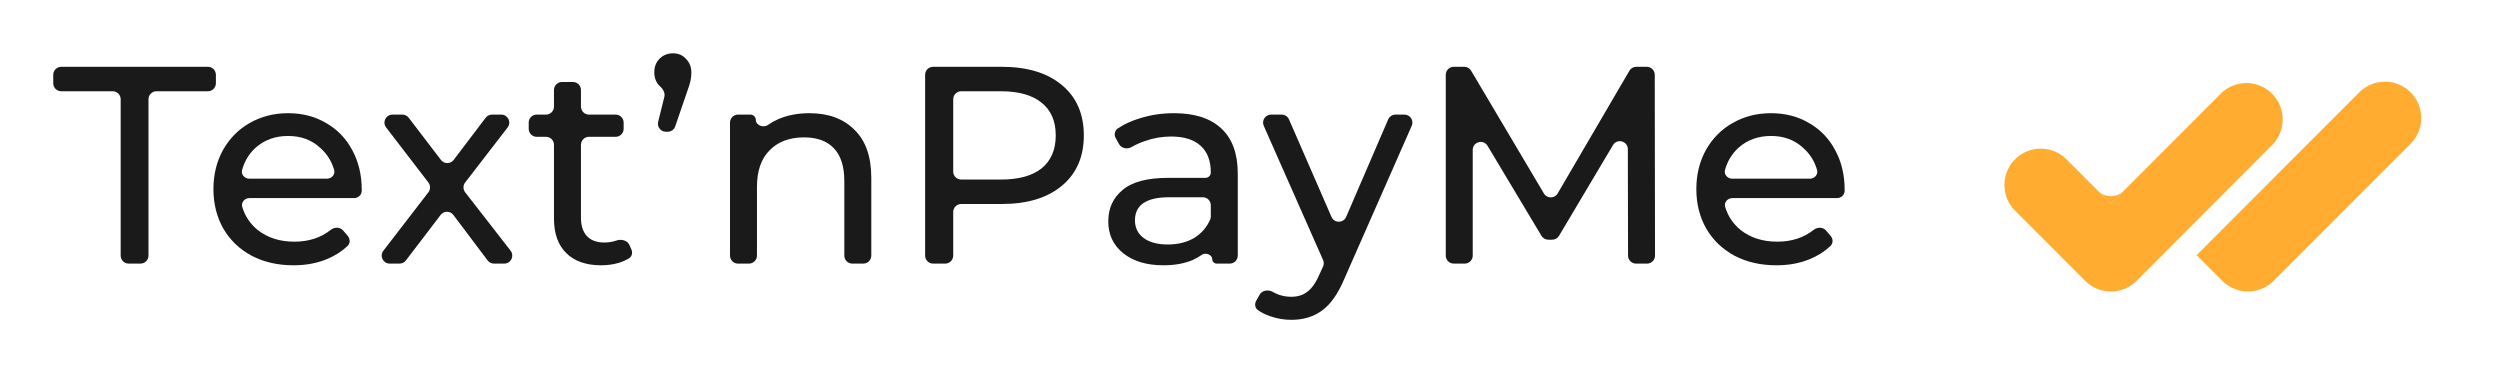
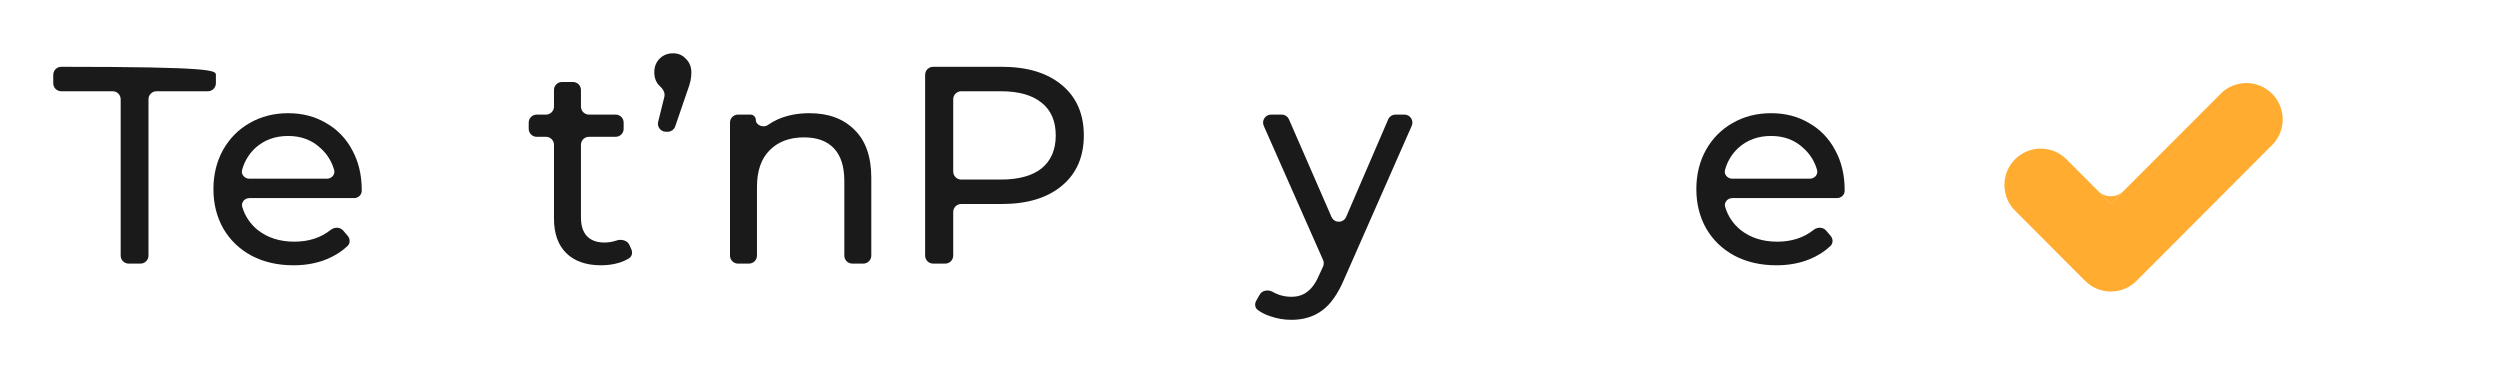
<svg xmlns="http://www.w3.org/2000/svg" width="268" height="40" viewBox="0 0 268 40" fill="none">
-   <path d="M12.936 10.64C12.936 10.167 12.553 9.783 12.08 9.783H6.566C6.093 9.783 5.709 9.399 5.709 8.926V8.018C5.709 7.545 6.093 7.161 6.566 7.161H22.288C22.76 7.161 23.144 7.545 23.144 8.018V8.926C23.144 9.399 22.76 9.783 22.288 9.783H16.773C16.3 9.783 15.917 10.167 15.917 10.64V27.401C15.917 27.874 15.534 28.258 15.061 28.258H13.792C13.319 28.258 12.936 27.874 12.936 27.401V10.64Z" fill="#1A1A1A" />
+   <path d="M12.936 10.64C12.936 10.167 12.553 9.783 12.08 9.783H6.566C6.093 9.783 5.709 9.399 5.709 8.926V8.018C5.709 7.545 6.093 7.161 6.566 7.161C22.76 7.161 23.144 7.545 23.144 8.018V8.926C23.144 9.399 22.76 9.783 22.288 9.783H16.773C16.3 9.783 15.917 10.167 15.917 10.64V27.401C15.917 27.874 15.534 28.258 15.061 28.258H13.792C13.319 28.258 12.936 27.874 12.936 27.401V10.64Z" fill="#1A1A1A" />
  <path d="M38.779 20.362C38.779 20.396 38.778 20.433 38.777 20.471C38.766 20.908 38.388 21.236 37.952 21.236H26.744C26.228 21.236 25.822 21.693 25.971 22.188C26.265 23.164 26.81 23.982 27.607 24.641C28.671 25.485 29.986 25.907 31.552 25.907C33.095 25.907 34.394 25.486 35.451 24.645C35.855 24.323 36.456 24.326 36.791 24.718L37.279 25.289C37.553 25.61 37.556 26.088 37.249 26.377C36.624 26.965 35.889 27.431 35.045 27.776C33.981 28.218 32.786 28.439 31.462 28.439C29.775 28.439 28.28 28.097 26.975 27.414C25.67 26.711 24.656 25.736 23.933 24.491C23.231 23.245 22.88 21.838 22.88 20.271C22.88 18.724 23.221 17.328 23.904 16.082C24.606 14.836 25.56 13.872 26.764 13.189C27.989 12.485 29.364 12.134 30.889 12.134C32.415 12.134 33.77 12.485 34.954 13.189C36.159 13.872 37.092 14.836 37.755 16.082C38.437 17.328 38.779 18.754 38.779 20.362ZM30.889 14.575C29.504 14.575 28.34 14.997 27.396 15.841C26.696 16.481 26.215 17.271 25.954 18.211C25.816 18.705 26.221 19.156 26.733 19.156H35.044C35.557 19.156 35.962 18.704 35.819 18.21C35.553 17.287 35.064 16.508 34.352 15.871C33.429 15.007 32.275 14.575 30.889 14.575Z" fill="#1A1A1A" />
-   <path d="M52.956 28.258C52.687 28.258 52.434 28.132 52.272 27.917L48.602 23.042C48.26 22.589 47.581 22.587 47.237 23.038L43.512 27.921C43.35 28.134 43.098 28.258 42.831 28.258H41.775C41.064 28.258 40.663 27.441 41.097 26.878L45.924 20.613C46.161 20.305 46.161 19.876 45.925 19.567L41.393 13.664C40.96 13.1 41.362 12.285 42.072 12.285H43.133C43.4 12.285 43.651 12.409 43.813 12.621L47.27 17.147C47.613 17.597 48.29 17.596 48.632 17.145L52.062 12.623C52.224 12.41 52.476 12.285 52.744 12.285H53.737C54.448 12.285 54.849 13.102 54.415 13.666L49.864 19.565C49.625 19.874 49.626 20.306 49.866 20.615L54.735 26.874C55.173 27.437 54.772 28.258 54.059 28.258H52.956Z" fill="#1A1A1A" />
  <path d="M67.687 26.743C67.837 27.088 67.748 27.499 67.427 27.694C67.115 27.884 66.764 28.041 66.373 28.168C65.751 28.349 65.108 28.439 64.446 28.439C62.84 28.439 61.596 28.007 60.712 27.143C59.829 26.279 59.387 25.043 59.387 23.436V15.523C59.387 15.049 59.004 14.666 58.531 14.666H57.533C57.061 14.666 56.677 14.282 56.677 13.809V13.142C56.677 12.668 57.061 12.285 57.533 12.285H58.531C59.004 12.285 59.387 11.901 59.387 11.428V9.646C59.387 9.172 59.771 8.789 60.244 8.789H61.421C61.895 8.789 62.278 9.172 62.278 9.646V11.428C62.278 11.901 62.661 12.285 63.134 12.285H65.998C66.472 12.285 66.855 12.668 66.855 13.142V13.809C66.855 14.282 66.472 14.666 65.998 14.666H63.134C62.661 14.666 62.278 15.049 62.278 15.523V23.315C62.278 24.179 62.489 24.843 62.91 25.305C63.352 25.767 63.974 25.998 64.777 25.998C65.241 25.998 65.668 25.929 66.059 25.791C66.593 25.602 67.258 25.757 67.484 26.276L67.687 26.743Z" fill="#1A1A1A" />
  <path d="M72.156 5.714C72.719 5.714 73.181 5.915 73.541 6.317C73.923 6.699 74.114 7.181 74.114 7.764C74.114 8.065 74.084 8.367 74.023 8.668C73.963 8.949 73.833 9.361 73.632 9.904L72.385 13.544C72.267 13.89 71.941 14.123 71.575 14.123H71.385C70.828 14.123 70.42 13.6 70.553 13.059L71.219 10.378C71.324 9.954 71.074 9.533 70.748 9.243C70.647 9.152 70.555 9.051 70.471 8.939C70.25 8.598 70.139 8.206 70.139 7.764C70.139 7.161 70.33 6.669 70.712 6.287C71.093 5.905 71.575 5.714 72.156 5.714Z" fill="#1A1A1A" />
  <path d="M86.778 12.134C88.805 12.134 90.411 12.726 91.596 13.912C92.8 15.077 93.403 16.795 93.403 19.066V27.401C93.403 27.874 93.019 28.258 92.546 28.258H91.368C90.895 28.258 90.511 27.874 90.511 27.401V19.397C90.511 17.85 90.14 16.685 89.397 15.901C88.655 15.117 87.591 14.726 86.206 14.726C84.639 14.726 83.405 15.188 82.502 16.112C81.598 17.016 81.147 18.322 81.147 20.03V27.401C81.147 27.874 80.764 28.258 80.29 28.258H79.112C78.64 28.258 78.256 27.874 78.256 27.401V13.142C78.256 12.668 78.64 12.284 79.112 12.284H80.445C80.766 12.284 81.026 12.545 81.026 12.866C81.026 13.433 81.849 13.735 82.31 13.405C82.634 13.173 82.989 12.97 83.375 12.797C84.379 12.355 85.513 12.134 86.778 12.134Z" fill="#1A1A1A" />
  <path d="M107.394 7.161C110.124 7.161 112.272 7.814 113.838 9.12C115.404 10.426 116.187 12.224 116.187 14.515C116.187 16.805 115.404 18.604 113.838 19.91C112.272 21.216 110.124 21.869 107.394 21.869H103.041C102.568 21.869 102.185 22.253 102.185 22.726V27.401C102.185 27.874 101.801 28.258 101.329 28.258H100.03C99.557 28.258 99.173 27.874 99.173 27.401V8.018C99.173 7.545 99.557 7.161 100.03 7.161H107.394ZM107.304 19.247C109.211 19.247 110.666 18.845 111.67 18.041C112.674 17.217 113.176 16.042 113.176 14.515C113.176 12.988 112.674 11.823 111.67 11.019C110.666 10.195 109.211 9.783 107.304 9.783H103.041C102.568 9.783 102.185 10.167 102.185 10.64V18.39C102.185 18.863 102.568 19.247 103.041 19.247H107.304Z" fill="#1A1A1A" />
-   <path d="M125.853 12.134C128.062 12.134 129.748 12.676 130.912 13.761C132.096 14.846 132.689 16.464 132.689 18.614V27.401C132.689 27.874 132.305 28.258 131.833 28.258H130.43C130.164 28.258 129.949 28.042 129.949 27.776C129.949 27.296 129.22 27.037 128.831 27.318C128.543 27.527 128.223 27.709 127.871 27.866C126.988 28.248 125.934 28.439 124.709 28.439C122.922 28.439 121.487 28.007 120.403 27.143C119.339 26.279 118.807 25.144 118.807 23.737C118.807 22.331 119.319 21.206 120.343 20.362C121.367 19.498 122.993 19.066 125.221 19.066H129.226C129.542 19.066 129.798 18.809 129.798 18.493C129.798 17.247 129.436 16.293 128.714 15.63C127.991 14.967 126.927 14.635 125.522 14.635C124.579 14.635 123.655 14.796 122.752 15.117C122.224 15.294 121.744 15.507 121.313 15.759C120.848 16.03 120.221 15.916 119.959 15.445L119.609 14.814C119.407 14.45 119.493 13.988 119.842 13.758C120.535 13.301 121.324 12.941 122.21 12.676C123.354 12.315 124.569 12.134 125.853 12.134ZM125.191 26.209C126.295 26.209 127.249 25.967 128.051 25.485C128.809 25.011 129.37 24.359 129.734 23.528C129.778 23.428 129.798 23.319 129.798 23.21V22.002C129.798 21.529 129.415 21.145 128.941 21.145H125.341C122.893 21.145 121.668 21.969 121.668 23.617C121.668 24.42 121.979 25.053 122.601 25.515C123.224 25.977 124.087 26.209 125.191 26.209Z" fill="#1A1A1A" />
  <path d="M150.553 12.285C151.172 12.285 151.586 12.921 151.337 13.488L144.128 29.855C143.445 31.483 142.642 32.628 141.719 33.291C140.815 33.954 139.721 34.286 138.437 34.286C137.654 34.286 136.891 34.155 136.148 33.894C135.655 33.73 135.219 33.509 134.838 33.233C134.525 33.006 134.474 32.577 134.665 32.241L135.035 31.591C135.31 31.107 135.965 31.019 136.449 31.296C137.053 31.642 137.716 31.814 138.437 31.814C139.139 31.814 139.721 31.624 140.183 31.242C140.665 30.88 141.097 30.247 141.478 29.343L141.829 28.579C141.931 28.356 141.933 28.099 141.834 27.875L135.475 13.489C135.225 12.922 135.64 12.285 136.259 12.285H137.394C137.735 12.285 138.043 12.487 138.179 12.799L142.736 23.253C143.036 23.94 144.011 23.938 144.308 23.25L148.813 12.802C148.948 12.488 149.257 12.285 149.599 12.285H150.553Z" fill="#1A1A1A" />
-   <path d="M175.383 28.258C174.91 28.258 174.527 27.875 174.527 27.403L174.504 15.991C174.502 15.121 173.356 14.807 172.912 15.554L167.129 25.278C166.975 25.537 166.695 25.696 166.393 25.696H165.98C165.679 25.696 165.4 25.538 165.245 25.28L159.467 15.634C159.021 14.888 157.877 15.205 157.877 16.075V27.401C157.877 27.874 157.493 28.258 157.02 28.258H155.842C155.369 28.258 154.986 27.874 154.986 27.401V8.018C154.986 7.545 155.369 7.161 155.842 7.161H156.967C157.27 7.161 157.549 7.321 157.704 7.581L165.506 20.739C165.839 21.3 166.652 21.298 166.982 20.734L174.672 7.585C174.825 7.323 175.107 7.161 175.411 7.161H176.534C177.006 7.161 177.389 7.544 177.39 8.017L177.418 27.4C177.418 27.874 177.035 28.258 176.562 28.258H175.383Z" fill="#1A1A1A" />
  <path d="M197.747 20.362C197.747 20.396 197.746 20.433 197.745 20.471C197.734 20.908 197.357 21.236 196.92 21.236H185.712C185.196 21.236 184.79 21.693 184.939 22.188C185.233 23.164 185.778 23.982 186.575 24.641C187.639 25.485 188.954 25.907 190.52 25.907C192.062 25.907 193.362 25.486 194.419 24.645C194.823 24.323 195.424 24.326 195.759 24.718L196.247 25.289C196.521 25.61 196.524 26.088 196.217 26.377C195.592 26.965 194.857 27.431 194.013 27.776C192.949 28.218 191.754 28.439 190.43 28.439C188.743 28.439 187.248 28.097 185.943 27.414C184.638 26.711 183.624 25.736 182.902 24.491C182.199 23.245 181.848 21.838 181.848 20.271C181.848 18.724 182.189 17.328 182.871 16.082C183.574 14.836 184.528 13.872 185.732 13.189C186.957 12.485 188.332 12.134 189.858 12.134C191.383 12.134 192.738 12.485 193.923 13.189C195.127 13.872 196.061 14.836 196.723 16.082C197.406 17.328 197.747 18.754 197.747 20.362ZM189.858 14.575C188.473 14.575 187.308 14.997 186.365 15.841C185.664 16.481 185.184 17.271 184.922 18.211C184.784 18.705 185.189 19.156 185.701 19.156H194.012C194.525 19.156 194.93 18.704 194.787 18.21C194.521 17.287 194.032 16.508 193.32 15.871C192.397 15.007 191.243 14.575 189.858 14.575Z" fill="#1A1A1A" />
-   <path d="M235.479 27.348L252.914 9.896C253.644 9.166 254.633 8.756 255.665 8.756C256.697 8.756 257.686 9.166 258.416 9.896C258.778 10.258 259.065 10.687 259.261 11.16C259.457 11.632 259.558 12.139 259.558 12.65C259.558 13.162 259.458 13.669 259.263 14.142C259.067 14.614 258.78 15.044 258.419 15.406L243.734 30.104C243.005 30.834 242.015 31.244 240.983 31.244C239.951 31.244 238.962 30.834 238.232 30.104L235.479 27.348Z" fill="#FFAC30" />
  <path d="M243.701 15.411L229.036 30.109C228.305 30.84 227.315 31.25 226.283 31.25C225.25 31.25 224.26 30.84 223.53 30.109L216.025 22.598C215.292 21.87 214.878 20.88 214.874 19.846C214.87 18.813 215.276 17.82 216.004 17.086C216.732 16.352 217.721 15.937 218.753 15.933C219.786 15.929 220.778 16.336 221.512 17.064L224.77 20.325L225.035 20.586L226.283 21.839L227.653 20.468L238.207 9.901C238.949 9.233 239.918 8.877 240.916 8.904C241.913 8.931 242.861 9.34 243.566 10.047C244.271 10.754 244.677 11.704 244.703 12.702C244.728 13.7 244.369 14.67 243.701 15.411Z" fill="#FFAC30" />
  <path d="M227.653 20.467L226.283 21.839L225.035 20.586C225.407 20.897 225.882 21.057 226.367 21.035C226.852 21.013 227.311 20.811 227.653 20.467Z" fill="#FFAC30" />
</svg>